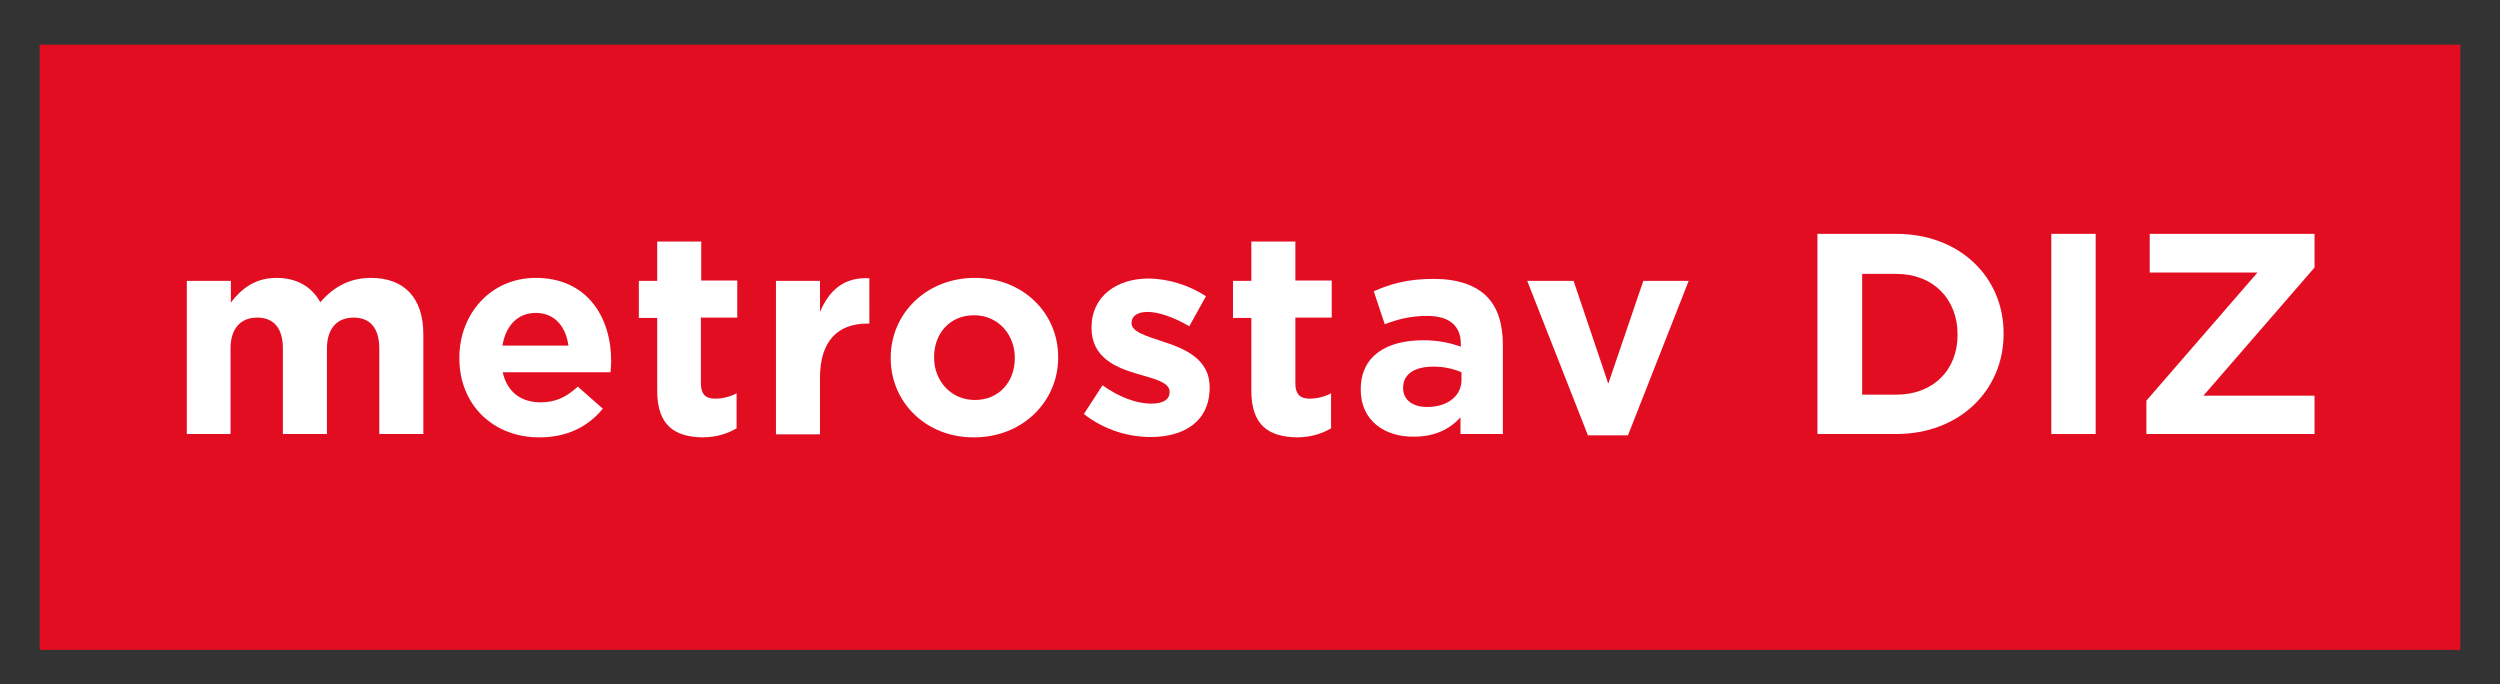
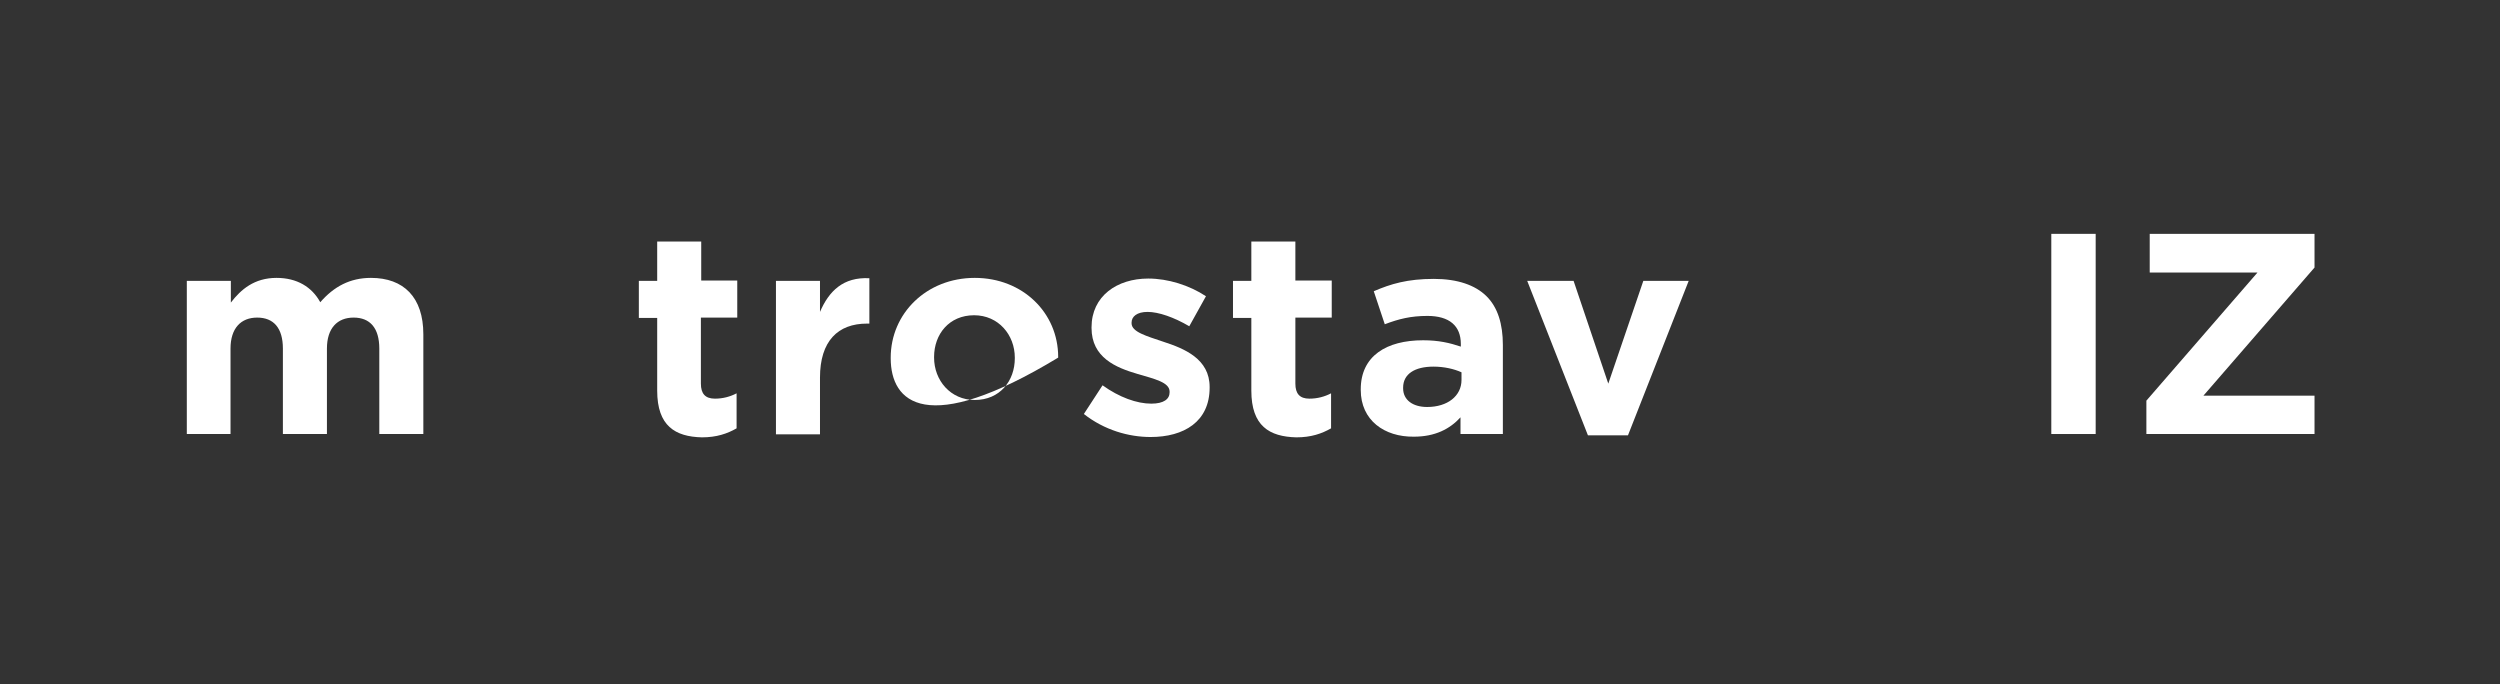
<svg xmlns="http://www.w3.org/2000/svg" version="1.1" id="Vrstva_1" x="0px" y="0px" viewBox="0 0 749.4 205.1" style="enable-background:new 0 0 749.4 205.1;" xml:space="preserve">
  <rect x="0" y="0" width="749.4" height="205.1" fill="#333333" stroke="none" />
  <style type="text/css">
	.st0{fill:#E30D21;}
	.st1{fill:#FFFFFF;}
	.st2{fill:none;}
</style>
-   <rect x="11.9" y="13.4" class="st0" width="725.6" height="181.4" />
  <path class="st1" d="M56,84.2h13.2v6.5c3-3.9,7-7.4,13.7-7.4c6.1,0,10.6,2.7,13.1,7.3c4.1-4.7,8.9-7.3,15.2-7.3  c9.8,0,15.7,5.8,15.7,16.9v29.9h-13.2v-25.6c0-6.2-2.8-9.3-7.7-9.3c-4.9,0-8,3.2-8,9.3v25.6H84.8v-25.6c0-6.2-2.8-9.3-7.7-9.3  c-4.9,0-8,3.2-8,9.3v25.6H56V84.2z" />
-   <path class="st1" d="M137.7,107.4v-0.2c0-13.1,9.4-23.9,22.9-23.9c15.5,0,22.6,11.9,22.6,24.9c0,1-0.1,2.2-0.2,3.4h-32.3  c1.3,5.9,5.5,9,11.3,9c4.4,0,7.6-1.4,11.2-4.7l7.5,6.6c-4.3,5.3-10.6,8.6-18.9,8.6C148,131.2,137.7,121.5,137.7,107.4 M170.4,103.6  c-0.8-5.8-4.2-9.8-9.8-9.8c-5.5,0-9,3.9-10,9.8H170.4z" />
  <path class="st1" d="M197,117.1V95.3h-5.5V84.2h5.5V72.4h13.2v11.7H221v11.1h-10.9V115c0,3,1.3,4.5,4.2,4.5c2.4,0,4.6-0.6,6.5-1.6  v10.5c-2.8,1.6-6,2.7-10.4,2.7C202.4,130.9,197,127.7,197,117.1" />
  <path class="st1" d="M232.6,84.2h13.2v9.3c2.7-6.3,7-10.5,14.8-10.1V97h-0.7c-8.7,0-14.1,5.2-14.1,16.2v17h-13.2V84.2z" />
-   <path class="st1" d="M267,107.4v-0.2c0-13.2,10.7-23.9,25.2-23.9c14.4,0,25,10.5,25,23.7v0.2c0,13.2-10.7,23.9-25.2,23.9  C277.6,131.2,267,120.6,267,107.4 M304.2,107.4v-0.2c0-6.8-4.9-12.7-12.2-12.7c-7.5,0-12,5.7-12,12.5v0.2c0,6.8,4.9,12.7,12.2,12.7  C299.7,119.9,304.2,114.2,304.2,107.4" />
+   <path class="st1" d="M267,107.4v-0.2c0-13.2,10.7-23.9,25.2-23.9c14.4,0,25,10.5,25,23.7v0.2C277.6,131.2,267,120.6,267,107.4 M304.2,107.4v-0.2c0-6.8-4.9-12.7-12.2-12.7c-7.5,0-12,5.7-12,12.5v0.2c0,6.8,4.9,12.7,12.2,12.7  C299.7,119.9,304.2,114.2,304.2,107.4" />
  <path class="st1" d="M324.9,124.1l5.6-8.6c5,3.6,10.3,5.5,14.6,5.5c3.8,0,5.5-1.4,5.5-3.4v-0.2c0-2.8-4.5-3.8-9.6-5.3  c-6.5-1.9-13.8-4.9-13.8-13.8v-0.2c0-9.3,7.6-14.6,17-14.6c5.9,0,12.3,2,17.3,5.3l-5,9c-4.6-2.7-9.2-4.3-12.5-4.3  c-3.2,0-4.8,1.4-4.8,3.2v0.2c0,2.6,4.4,3.8,9.4,5.5c6.5,2.1,14,5.2,14,13.6v0.2c0,10.2-7.7,14.8-17.7,14.8  C338.3,131,331,128.9,324.9,124.1" />
  <path class="st1" d="M375.1,117.1V95.3h-5.5V84.2h5.5V72.4h13.2v11.7h10.9v11.1h-10.9V115c0,3,1.3,4.5,4.2,4.5  c2.4,0,4.6-0.6,6.5-1.6v10.5c-2.8,1.6-6,2.7-10.4,2.7C380.5,130.9,375.1,127.7,375.1,117.1" />
  <path class="st1" d="M407.9,116.9v-0.2c0-10,7.7-14.7,18.7-14.7c4.7,0,8,0.8,11.3,1.9v-0.8c0-5.4-3.4-8.4-10-8.4  c-5,0-8.6,0.9-12.8,2.5l-3.3-9.9c5.1-2.2,10.1-3.7,18-3.7c7.2,0,12.4,1.9,15.7,5.1c3.5,3.4,5,8.5,5,14.7v26.7h-12.7v-5  c-3.2,3.5-7.6,5.8-14,5.8C415,131,407.9,126,407.9,116.9 M438.1,113.9v-2.3c-2.2-1-5.2-1.7-8.4-1.7c-5.6,0-9.1,2.2-9.1,6.3v0.2  c0,3.5,2.9,5.6,7.2,5.6C433.9,122,438.1,118.7,438.1,113.9" />
  <polygon class="st1" points="457.8,84.2 471.7,84.2 482.1,115 492.6,84.2 506.2,84.2 488,130.5 476,130.5 " />
-   <path class="st1" d="M544.8,70.1h23.6c19,0,32.2,12.9,32.2,29.8v0.2c0,16.9-13.2,30-32.2,30h-23.6V70.1z M558.2,82.1v36.2h10.3  c10.9,0,18.3-7.3,18.3-17.9v-0.2c0-10.6-7.4-18.1-18.3-18.1H558.2z" />
  <rect x="614.9" y="70.1" class="st1" width="13.3" height="60" />
  <polygon class="st1" points="643.4,120.1 676.7,81.7 644.4,81.7 644.4,70.1 693.8,70.1 693.8,80.2 660.5,118.6 693.8,118.6   693.8,130.1 643.4,130.1 " />
  <rect x="11.9" y="13.4" class="st2" width="725.6" height="181.4" />
</svg>